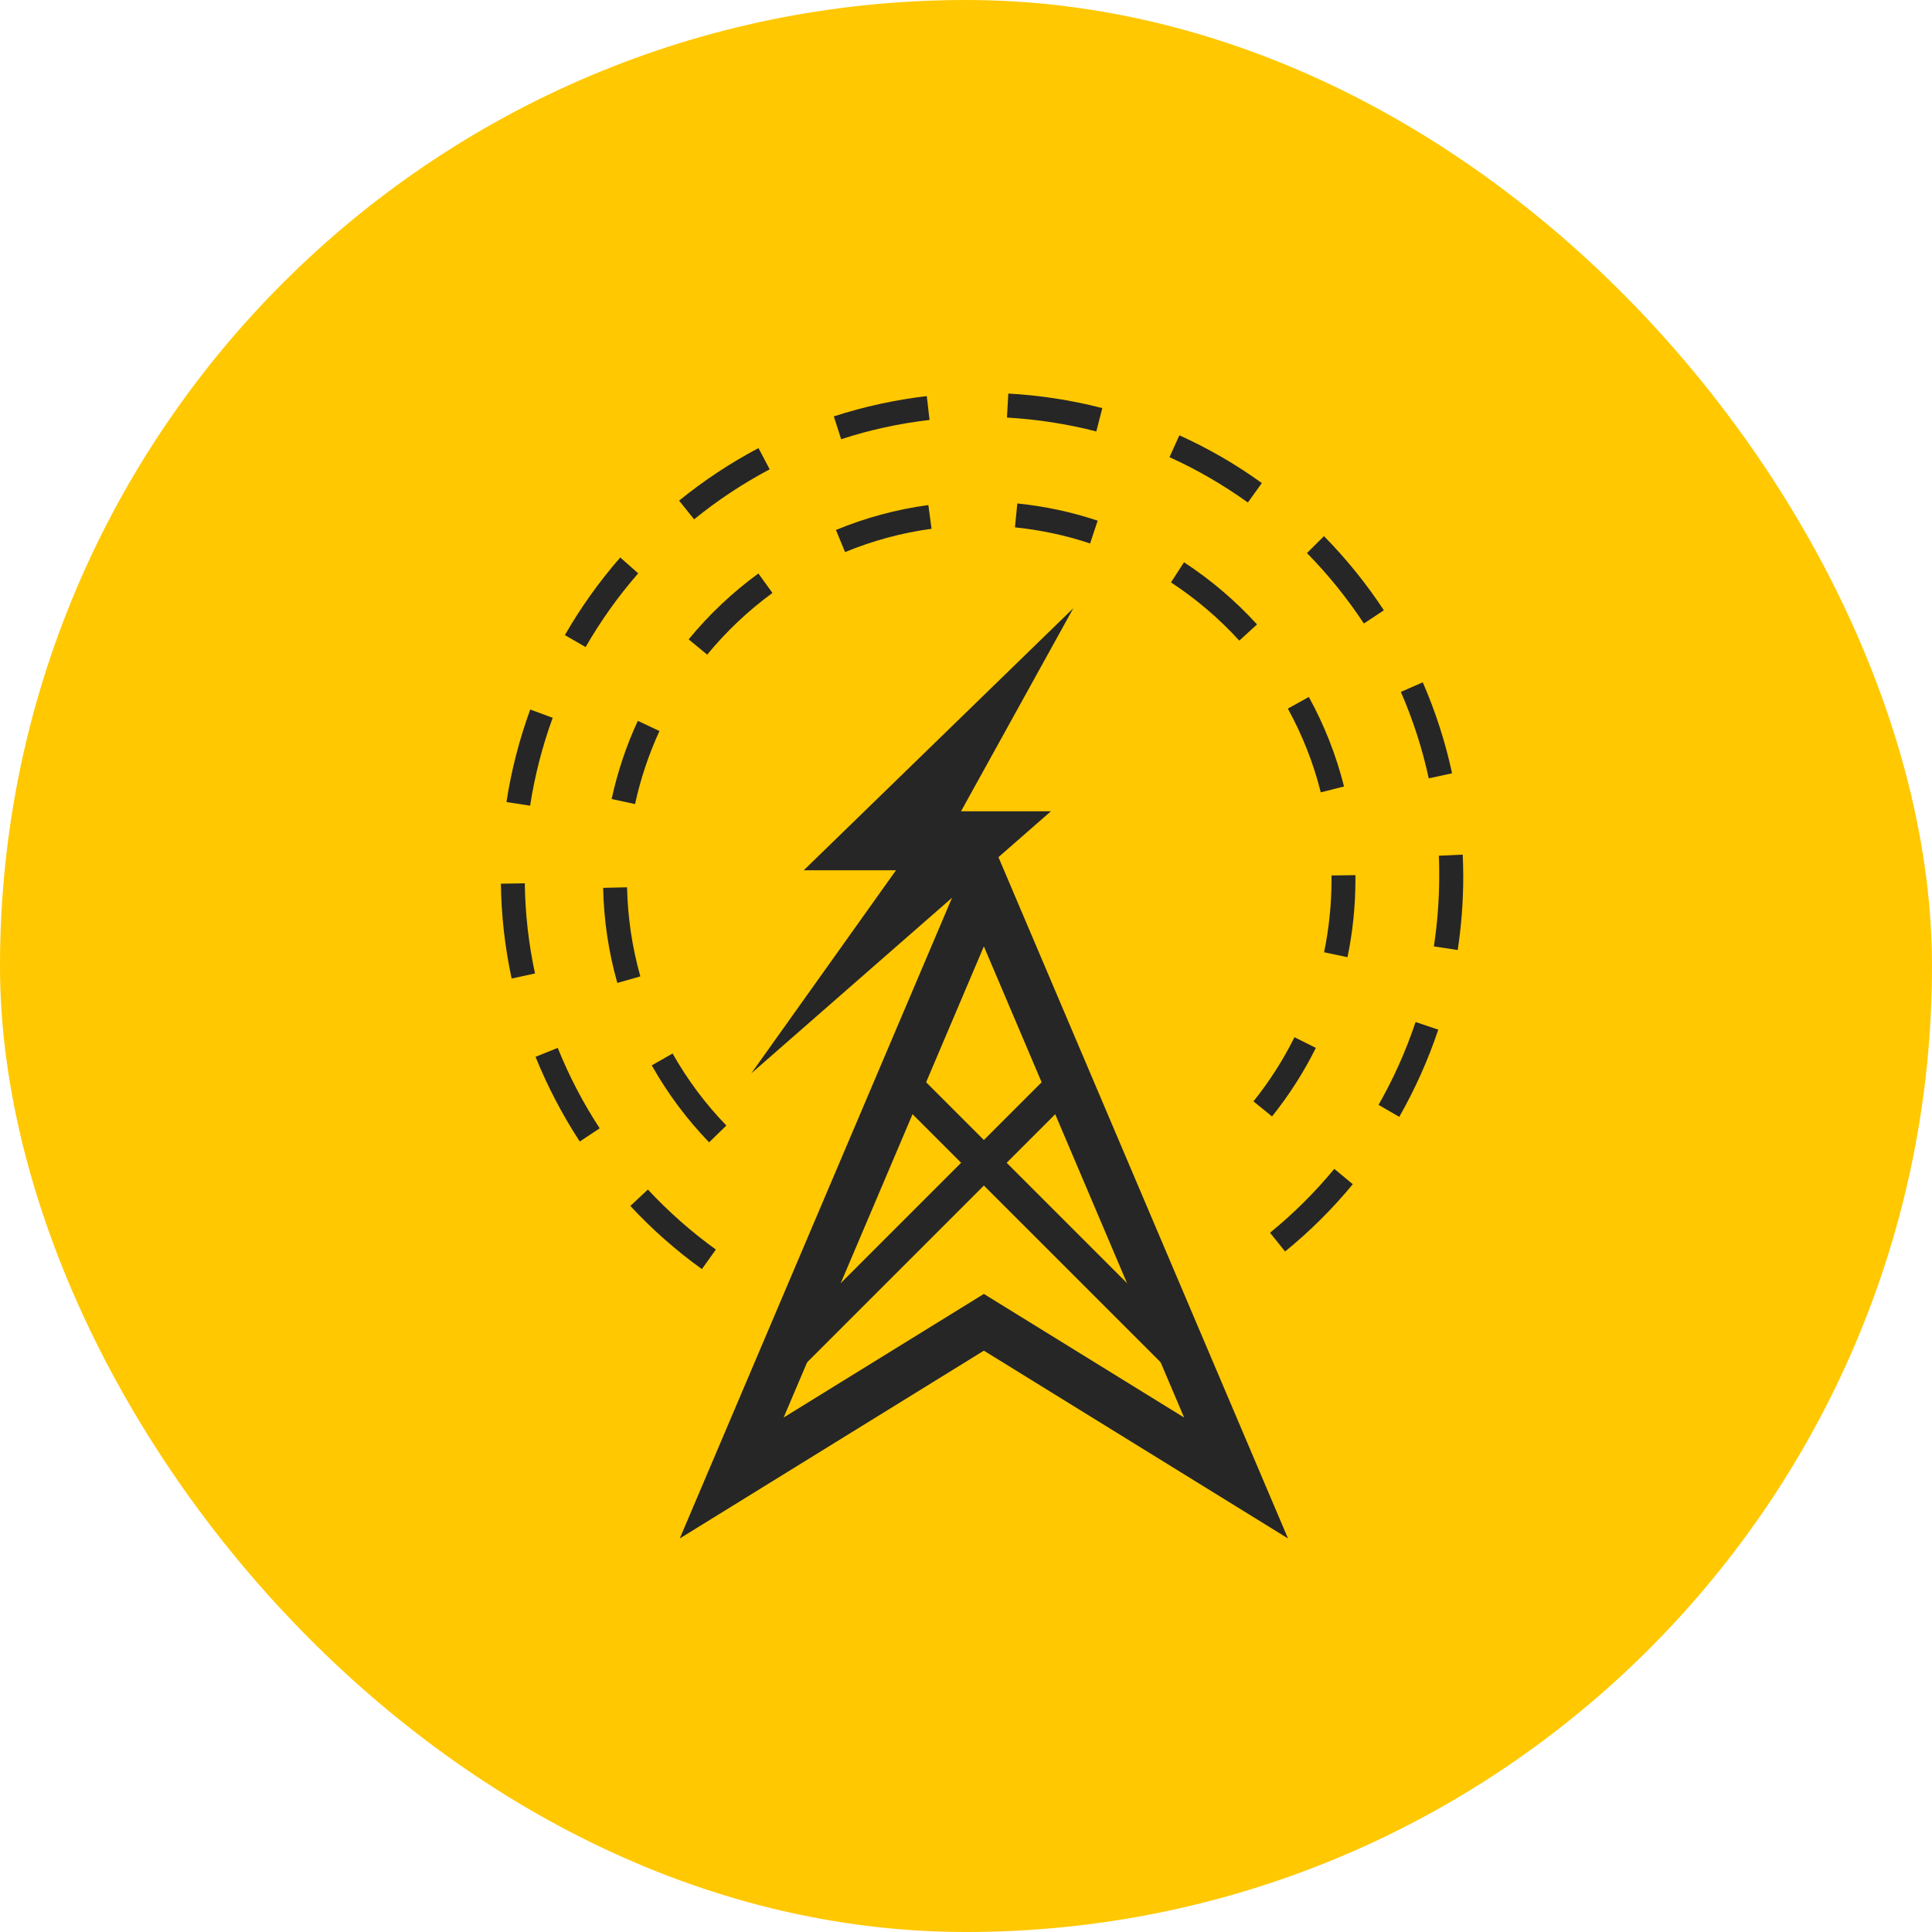
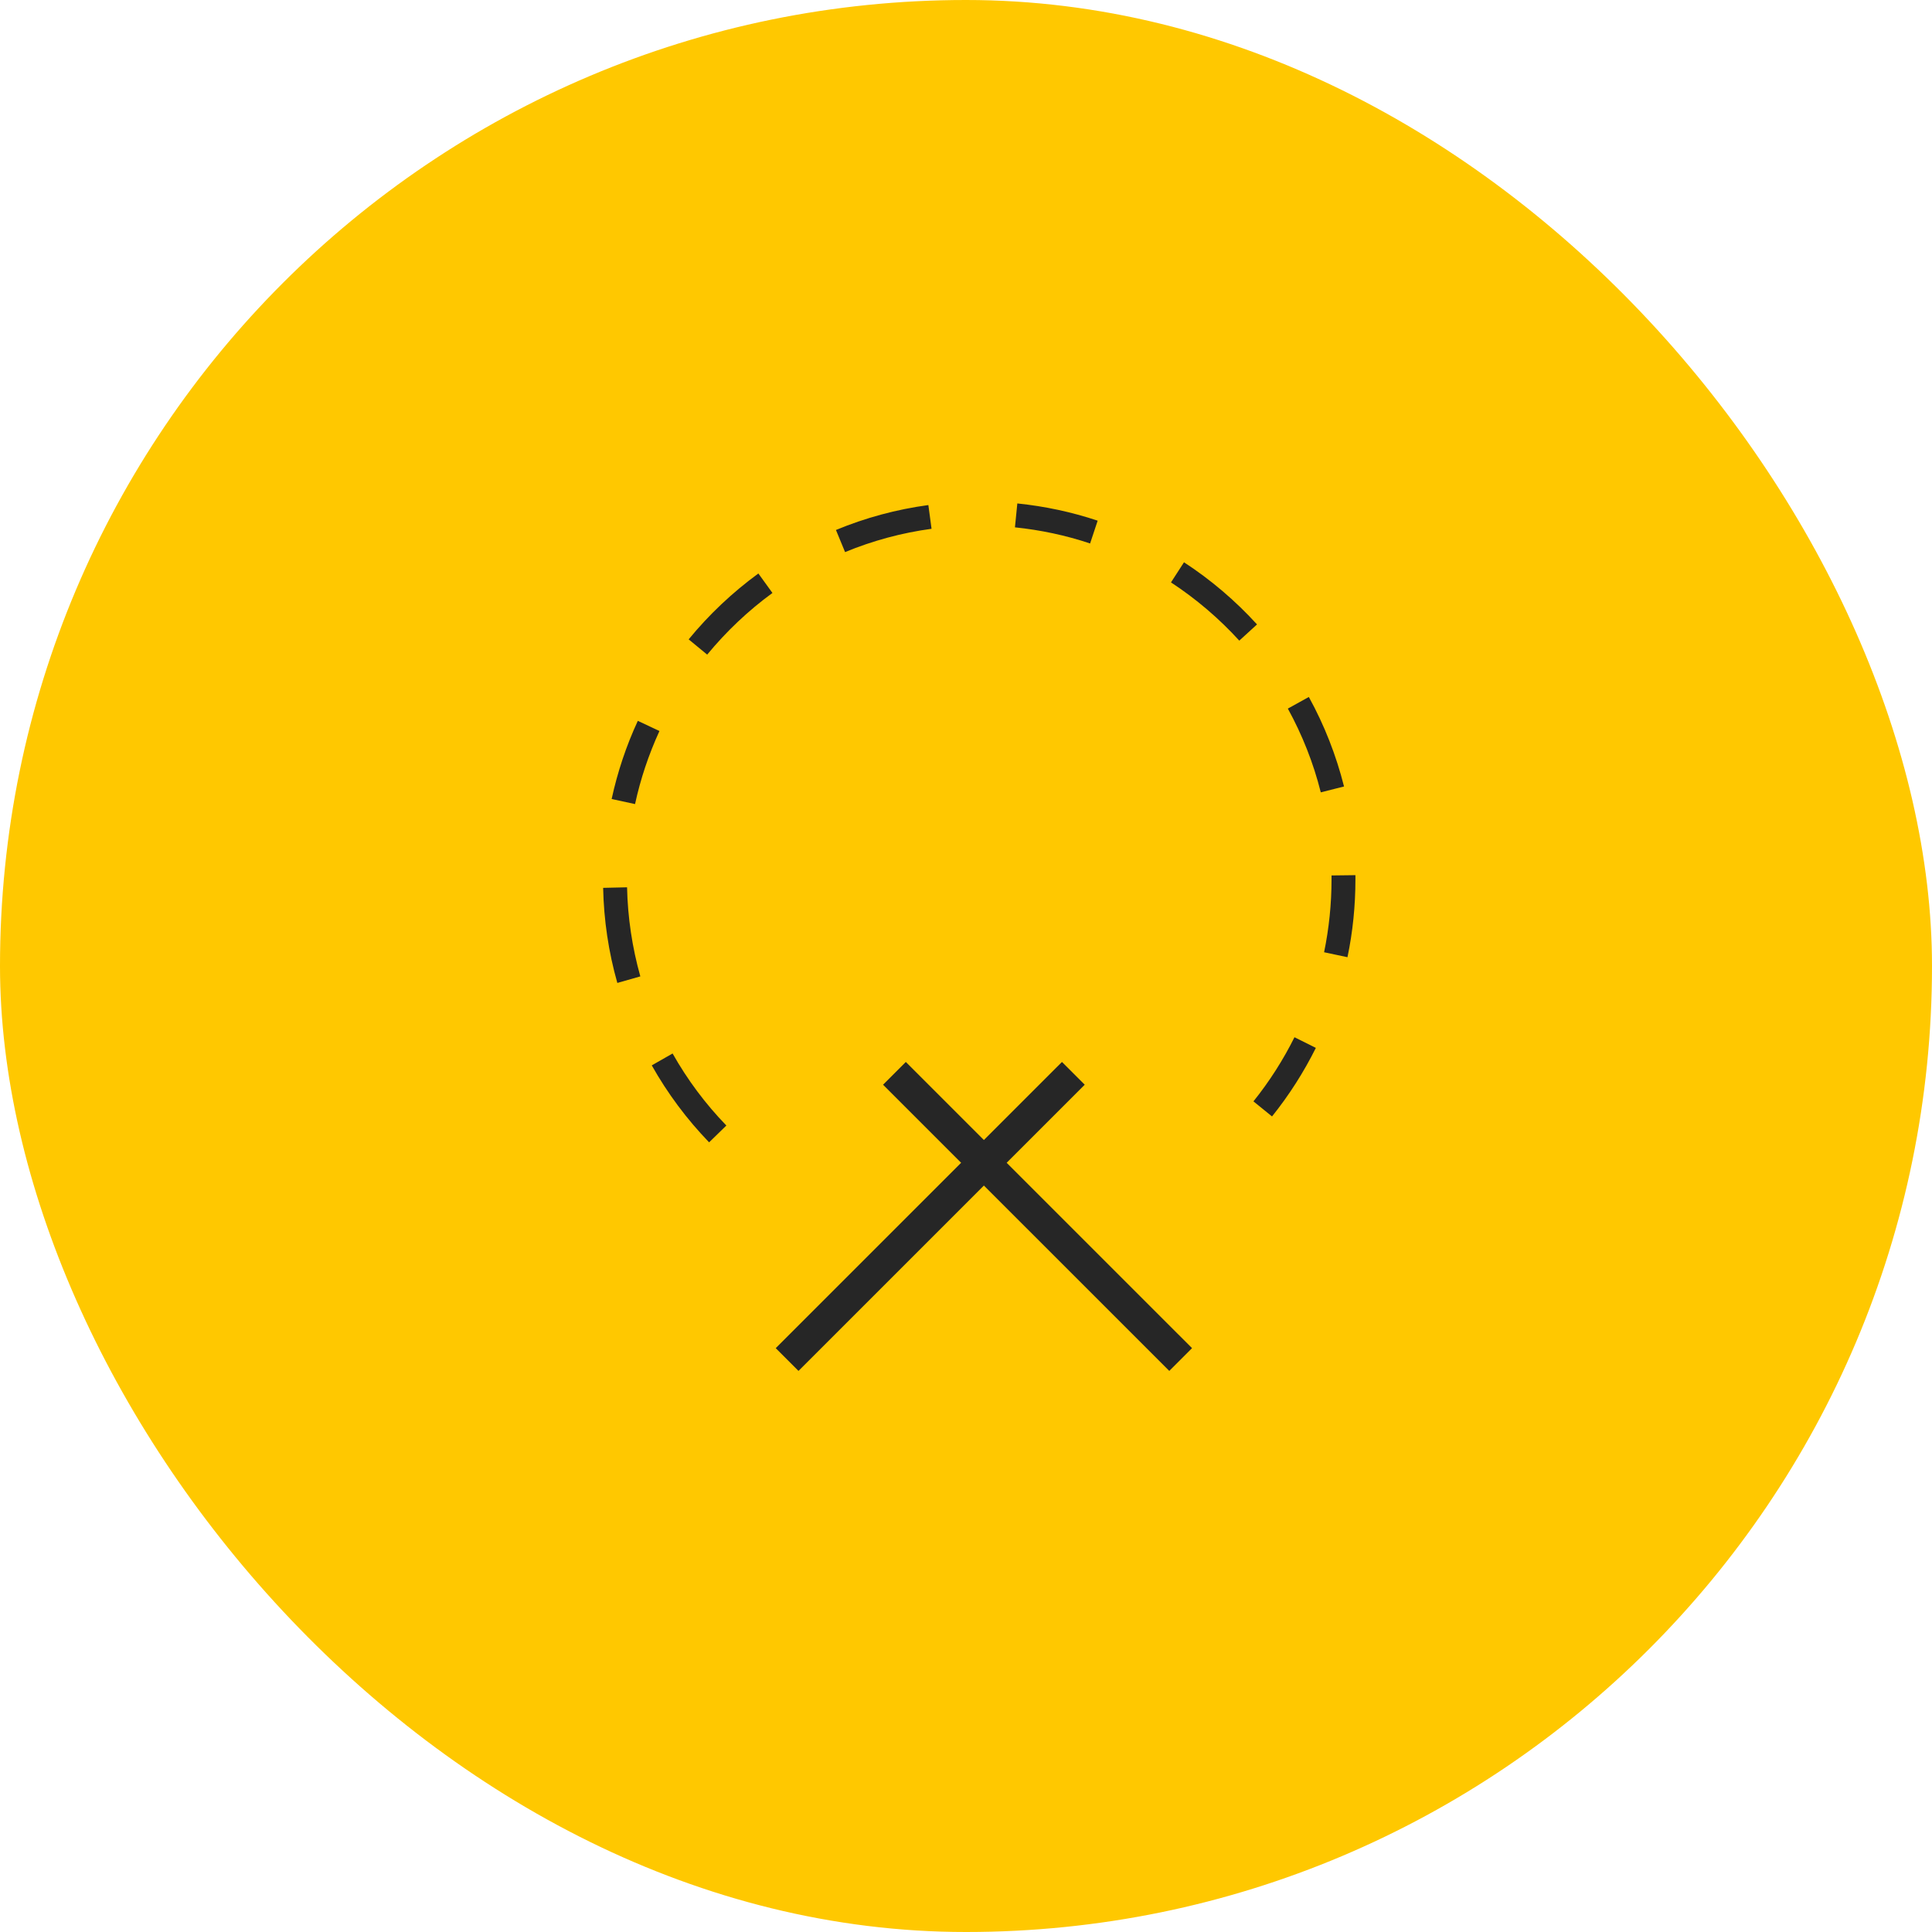
<svg xmlns="http://www.w3.org/2000/svg" width="60" height="60" viewBox="0 0 60 60" fill="none">
  <rect width="60" height="60" rx="30" fill="#FFC800" />
  <path d="M22.022 35.476C21.329 34.759 20.731 33.956 20.241 33.086L20.888 32.717C21.346 33.529 21.907 34.283 22.558 34.954L22.026 35.472L22.022 35.476ZM39.504 34.672L38.927 34.204C39.422 33.587 39.851 32.916 40.201 32.212L40.865 32.543C40.49 33.297 40.032 34.014 39.504 34.672ZM19.172 30.526C18.9 29.569 18.752 28.575 18.731 27.573L19.474 27.556C19.494 28.496 19.634 29.424 19.886 30.323L19.172 30.526ZM41.847 29.727L41.121 29.573C41.273 28.836 41.352 28.074 41.352 27.312V27.188L42.094 27.179V27.312C42.094 28.124 42.012 28.94 41.847 29.727ZM19.721 24.971L18.995 24.814C19.177 23.977 19.449 23.161 19.808 22.387L20.48 22.702C20.146 23.431 19.89 24.193 19.721 24.976V24.971ZM41.018 24.607C40.791 23.7 40.445 22.826 39.995 22.006L40.647 21.645C41.129 22.519 41.496 23.456 41.74 24.425L41.018 24.607ZM21.96 20.328L21.387 19.856C22.018 19.086 22.748 18.398 23.552 17.81L23.989 18.415C23.235 18.965 22.554 19.612 21.96 20.332V20.328ZM38.49 19.898C37.859 19.206 37.145 18.597 36.366 18.087L36.77 17.462C37.603 18.005 38.366 18.655 39.038 19.392L38.49 19.893V19.898ZM26.245 17.147L25.961 16.459C26.881 16.078 27.846 15.818 28.831 15.685L28.93 16.422C28.006 16.547 27.103 16.791 26.241 17.147H26.245ZM33.854 16.878C33.1 16.625 32.312 16.459 31.52 16.377L31.594 15.635C32.444 15.722 33.281 15.9 34.089 16.17L33.854 16.878Z" fill="#262626" />
-   <path d="M21.795 39.411C20.995 38.835 20.249 38.177 19.576 37.452L20.121 36.942C20.76 37.63 21.47 38.255 22.232 38.806L21.799 39.411H21.795ZM39.908 38.864L39.442 38.284C40.168 37.692 40.84 37.025 41.438 36.3L42.012 36.776C41.385 37.539 40.675 38.243 39.912 38.864H39.908ZM18.005 35.451C17.465 34.623 17.003 33.74 16.632 32.821L17.321 32.543C17.671 33.413 18.108 34.254 18.624 35.041L18.005 35.451ZM43.455 34.685L42.812 34.312C43.278 33.496 43.665 32.63 43.962 31.74L44.667 31.976C44.354 32.912 43.946 33.823 43.455 34.685ZM15.89 30.394C15.683 29.428 15.568 28.439 15.556 27.444L16.298 27.432C16.31 28.376 16.418 29.317 16.615 30.232L15.89 30.389V30.394ZM45.266 29.503L44.531 29.391C44.639 28.675 44.696 27.942 44.696 27.212C44.696 26.997 44.696 26.786 44.684 26.575L45.426 26.541C45.435 26.765 45.443 26.989 45.443 27.212C45.443 27.979 45.385 28.749 45.27 29.503H45.266ZM16.463 25.021L15.729 24.909C15.877 23.932 16.129 22.963 16.467 22.035L17.164 22.292C16.842 23.174 16.607 24.093 16.463 25.021ZM44.371 24.172C44.173 23.253 43.88 22.35 43.505 21.488L44.185 21.19C44.581 22.097 44.886 23.046 45.096 24.015L44.371 24.172ZM18.187 20.096L17.543 19.724C18.034 18.866 18.616 18.054 19.263 17.313L19.82 17.806C19.201 18.514 18.653 19.285 18.183 20.101L18.187 20.096ZM42.358 19.367C41.843 18.584 41.249 17.847 40.589 17.176L41.117 16.65C41.809 17.354 42.436 18.129 42.977 18.953L42.358 19.363V19.367ZM21.556 16.128L21.09 15.548C21.857 14.923 22.686 14.376 23.556 13.916L23.903 14.575C23.074 15.014 22.286 15.536 21.556 16.128ZM38.754 15.606C37.991 15.06 37.174 14.583 36.32 14.198L36.626 13.519C37.525 13.925 38.386 14.422 39.187 15.002L38.754 15.606ZM26.122 13.639L25.895 12.931C26.831 12.628 27.8 12.417 28.782 12.301L28.868 13.042C27.936 13.15 27.012 13.349 26.126 13.639H26.122ZM34.048 13.399C33.145 13.167 32.213 13.022 31.272 12.968L31.314 12.222C32.299 12.276 33.285 12.429 34.233 12.674L34.048 13.394V13.399Z" fill="#262626" />
  <path d="M24.091 41.868L24.798 42.575L33.687 33.687L32.98 32.98L24.091 41.868Z" fill="#262626" />
  <path d="M37.02 41.868L36.313 42.575L27.424 33.687L28.131 32.98L37.02 41.868Z" fill="#262626" />
-   <path d="M40 47.778L30.555 41.946L21.111 47.778L30.555 25.555L40 47.778ZM24.337 44.022L30.555 40.184L36.774 44.023L30.555 29.39L24.337 44.022Z" fill="#262626" />
-   <path d="M33.333 18.889L24.961 27.027H27.826L23.333 33.333L32.636 25.196H29.845L33.333 18.889Z" fill="#262626" />
</svg>